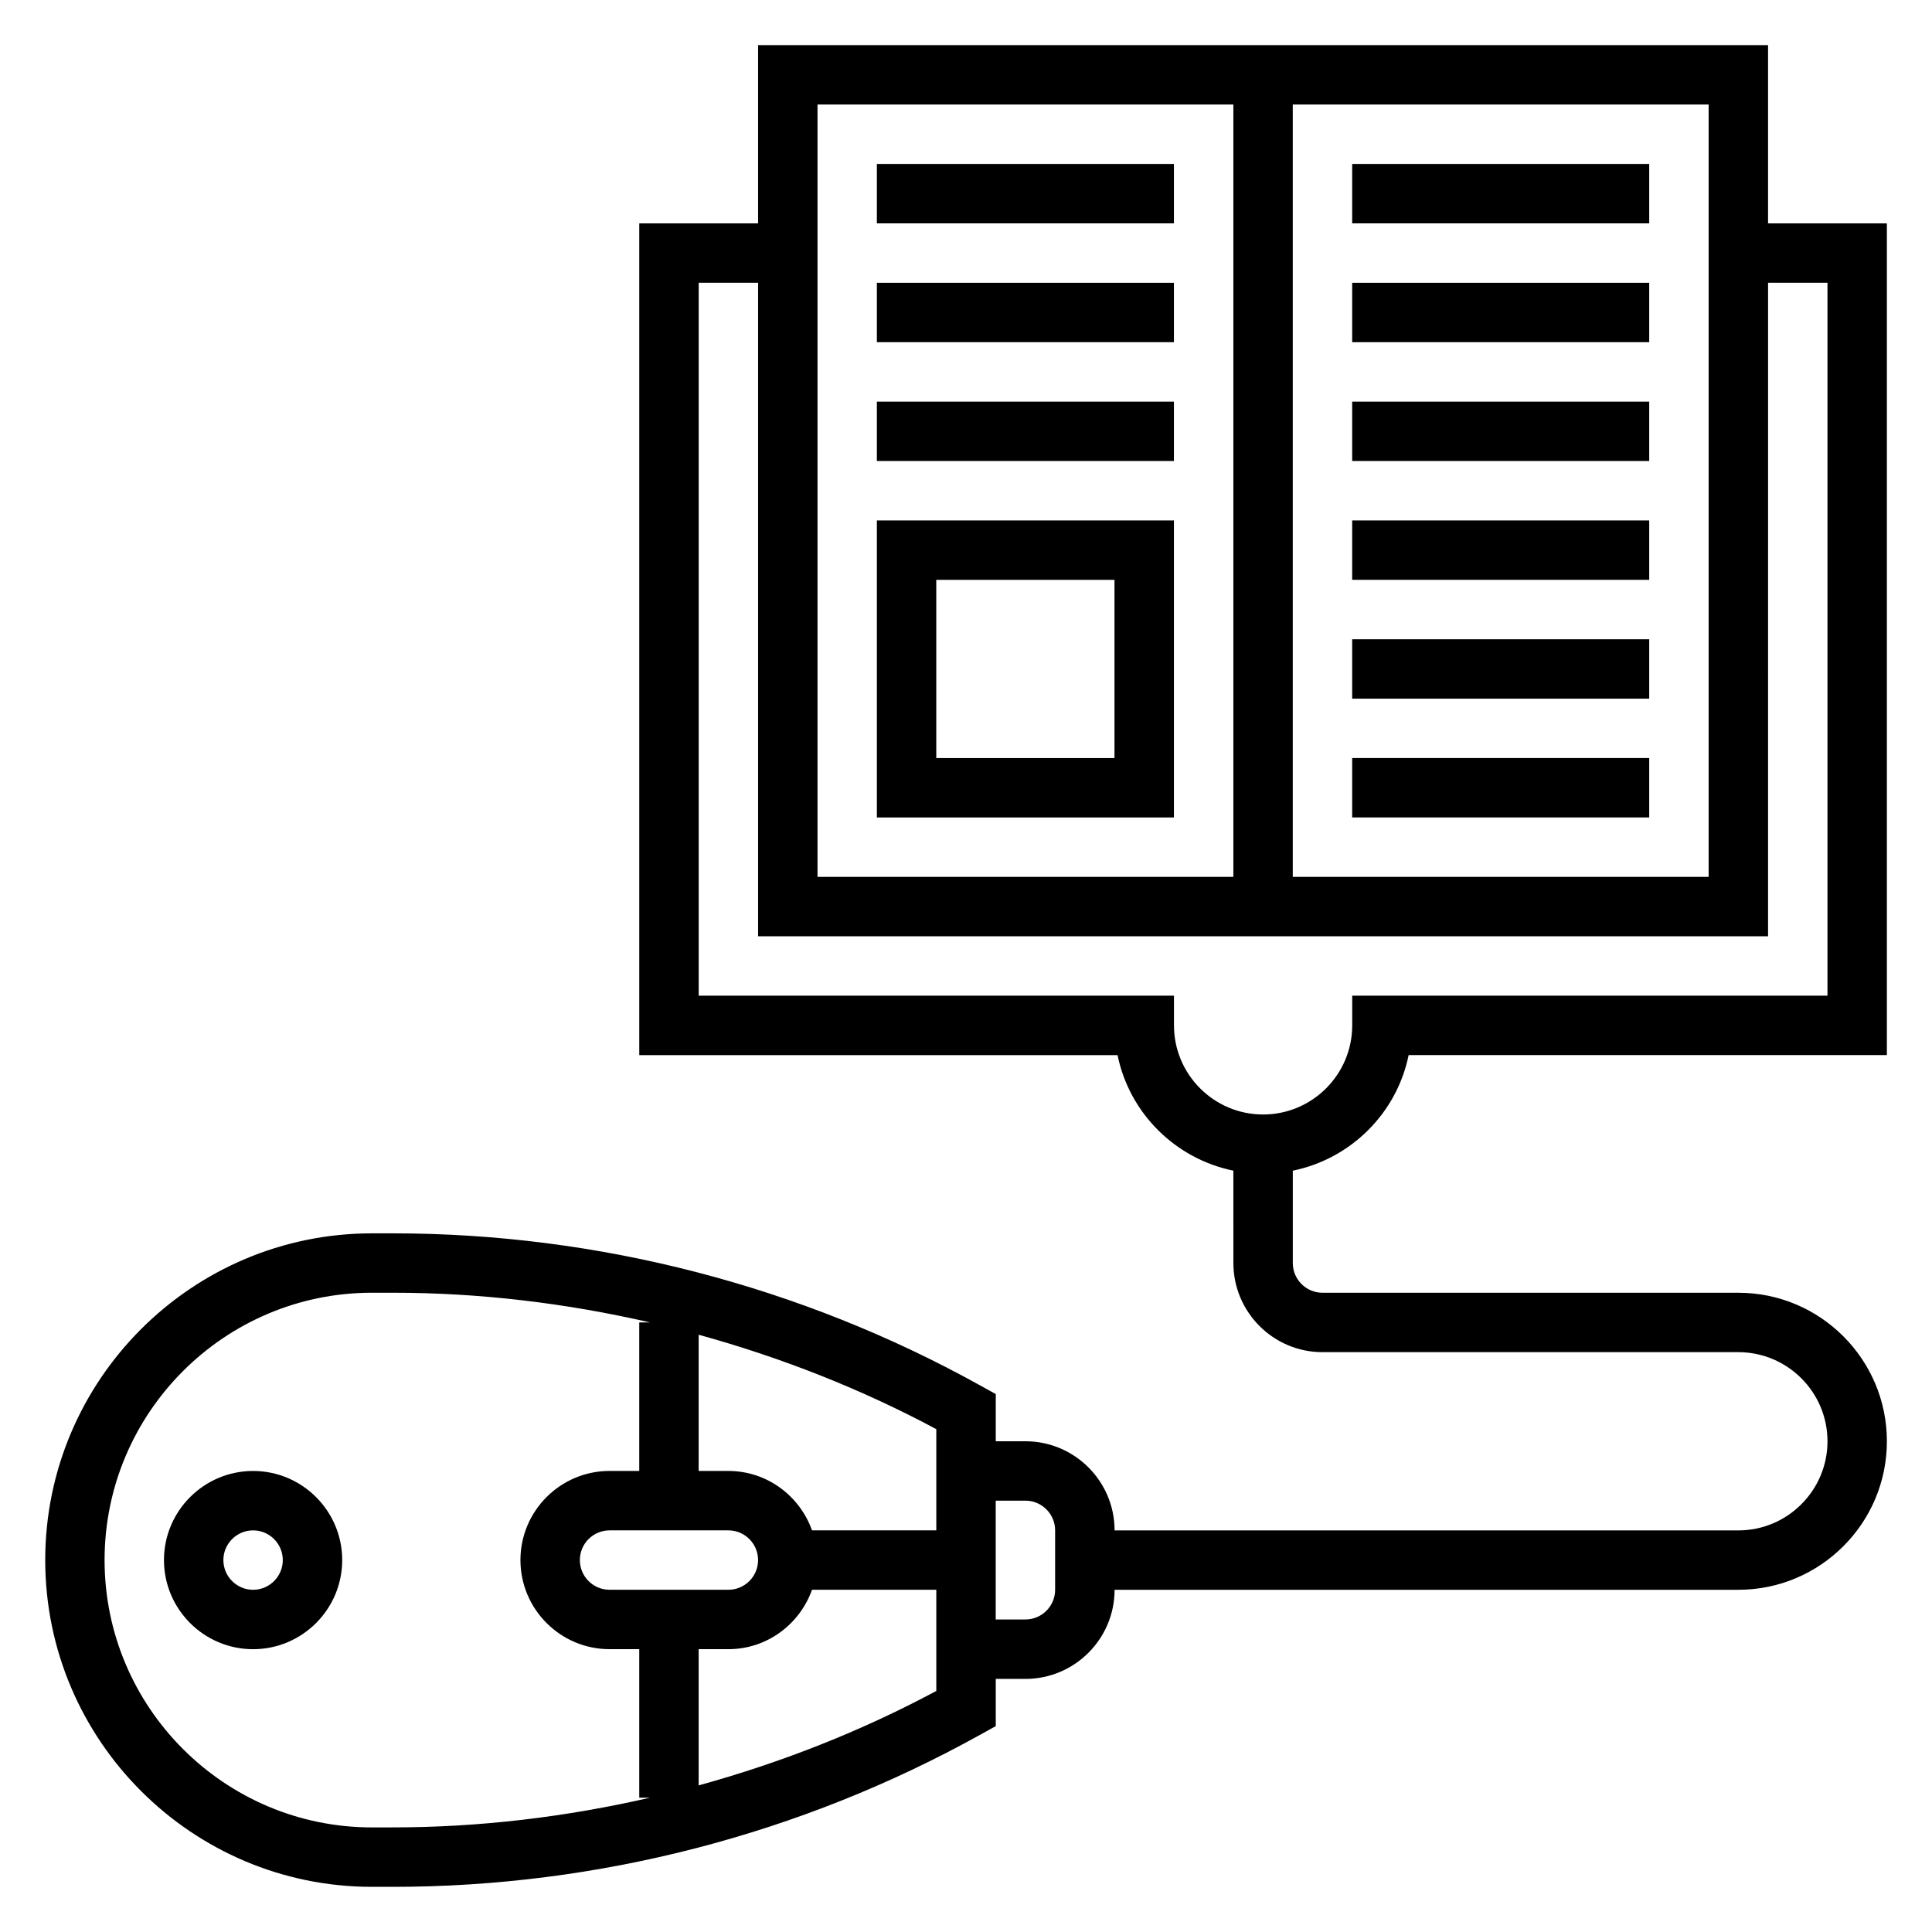
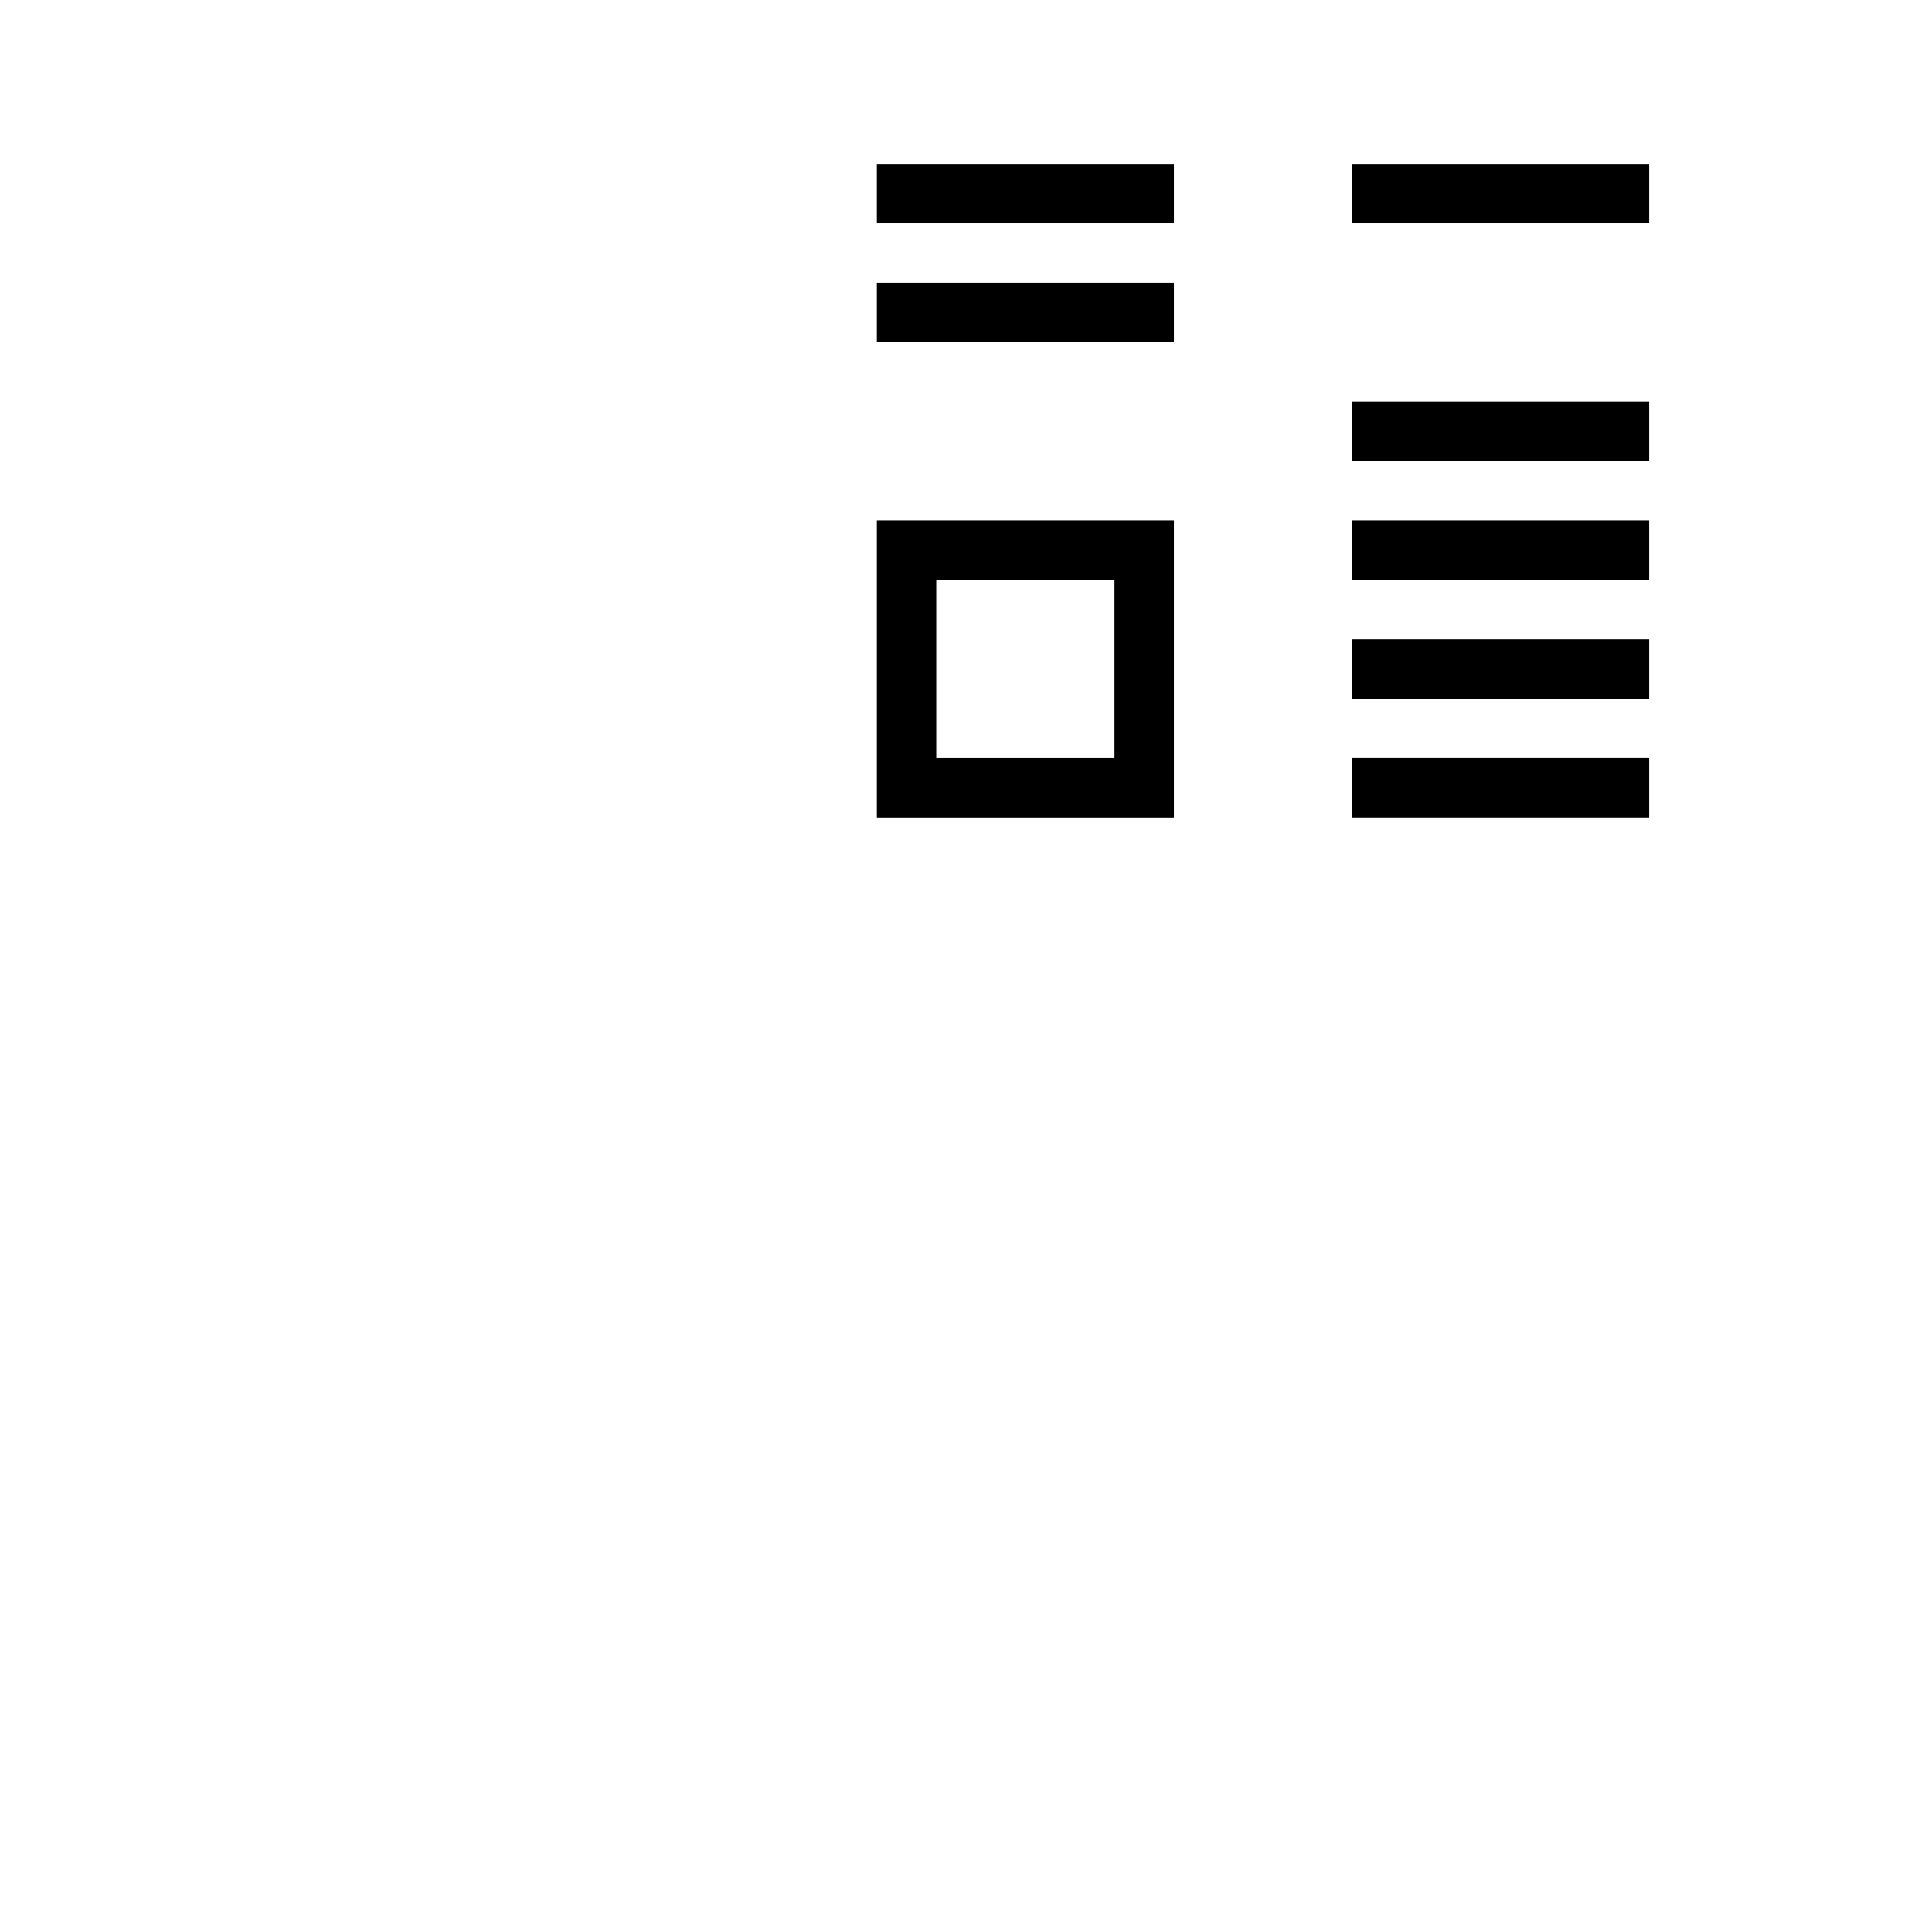
<svg xmlns="http://www.w3.org/2000/svg" fill="#000000" width="800px" height="800px" version="1.1" viewBox="144 144 512 512">
  <g>
-     <path d="m211.07 533.82c-13.02 0-23.617 10.598-23.617 23.617 0 13.02 10.598 23.617 23.617 23.617 13.02 0 23.617-10.598 23.617-23.617 0-13.023-10.598-23.617-23.617-23.617zm0 31.488c-4.336 0-7.871-3.527-7.871-7.871s3.535-7.871 7.871-7.871c4.336 0 7.871 3.527 7.871 7.871s-3.535 7.871-7.871 7.871z" />
-     <path d="m517.29 423.61h126.75v-220.41h-31.488v-47.234h-267.65v47.23h-31.488v220.42h126.75c3.133 15.391 15.312 27.48 30.691 30.621l0.004 24.484c0 13.02 10.598 23.617 23.617 23.617h110.21c13.02 0 23.617 10.598 23.617 23.617s-10.598 23.617-23.617 23.617l-165.31-0.004c0-13.02-10.598-23.617-23.617-23.617h-7.871v-12.508l-4.047-2.242c-47.516-26.402-101.36-40.352-155.71-40.352h-5.551c-47.746 0-86.594 38.848-86.594 86.59s38.848 86.594 86.594 86.594h5.551c54.355 0 108.21-13.949 155.71-40.352l4.047-2.242v-12.512h7.871c13.02 0 23.617-10.598 23.617-23.617h165.31c21.703 0 39.359-17.656 39.359-39.359s-17.656-39.359-39.359-39.359h-110.21c-4.336 0-7.871-3.527-7.871-7.871v-24.48c15.391-3.141 27.562-15.234 30.695-30.625zm-125.16 125.95h-32.938c-3.258-9.141-11.918-15.742-22.168-15.742h-7.871v-36.102c21.797 6.016 42.973 14.312 62.977 25.023zm-86.59 15.746c-4.336 0-7.871-3.527-7.871-7.871s3.535-7.871 7.871-7.871h31.488c4.336 0 7.871 3.527 7.871 7.871s-3.535 7.871-7.871 7.871zm-62.977 62.977c-39.062 0-70.848-31.781-70.848-70.848 0-39.07 31.789-70.848 70.848-70.848h5.551c22.984 0 45.855 2.746 68.164 7.871l-2.867-0.004v39.359h-7.871c-13.02 0-23.617 10.598-23.617 23.617s10.598 23.617 23.617 23.617h7.871v39.359h2.859c-22.309 5.125-45.176 7.871-68.164 7.871zm86.59-11.133v-36.102h7.871c10.25 0 18.91-6.606 22.168-15.742h32.938v26.812c-20 10.719-41.176 19.016-62.977 25.031zm94.465-51.844c0 4.344-3.535 7.871-7.871 7.871h-7.871v-31.488h7.871c4.336 0 7.871 3.527 7.871 7.871zm173.19-393.6v204.67h-110.21v-204.67zm-236.16 0h110.21v204.67h-110.21zm94.465 244.03v-7.871h-125.95v-188.93h15.742v173.18h267.65l0.004-173.18h15.742v188.93h-125.95v7.871c0 13.02-10.598 23.617-23.617 23.617s-23.617-10.598-23.617-23.617z" />
    <path d="m376.38 187.45h78.719v15.742h-78.719z" />
    <path d="m376.38 218.94h78.719v15.742h-78.719z" />
-     <path d="m376.38 250.43h78.719v15.742h-78.719z" />
    <path d="m376.38 360.64h78.719v-78.719h-78.719zm15.742-62.973h47.23v47.23h-47.23z" />
    <path d="m502.34 187.45h78.719v15.742h-78.719z" />
-     <path d="m502.34 218.94h78.719v15.742h-78.719z" />
    <path d="m502.34 250.43h78.719v15.742h-78.719z" />
    <path d="m502.34 281.92h78.719v15.742h-78.719z" />
    <path d="m502.34 313.41h78.719v15.742h-78.719z" />
    <path d="m502.34 344.89h78.719v15.742h-78.719z" />
  </g>
</svg>